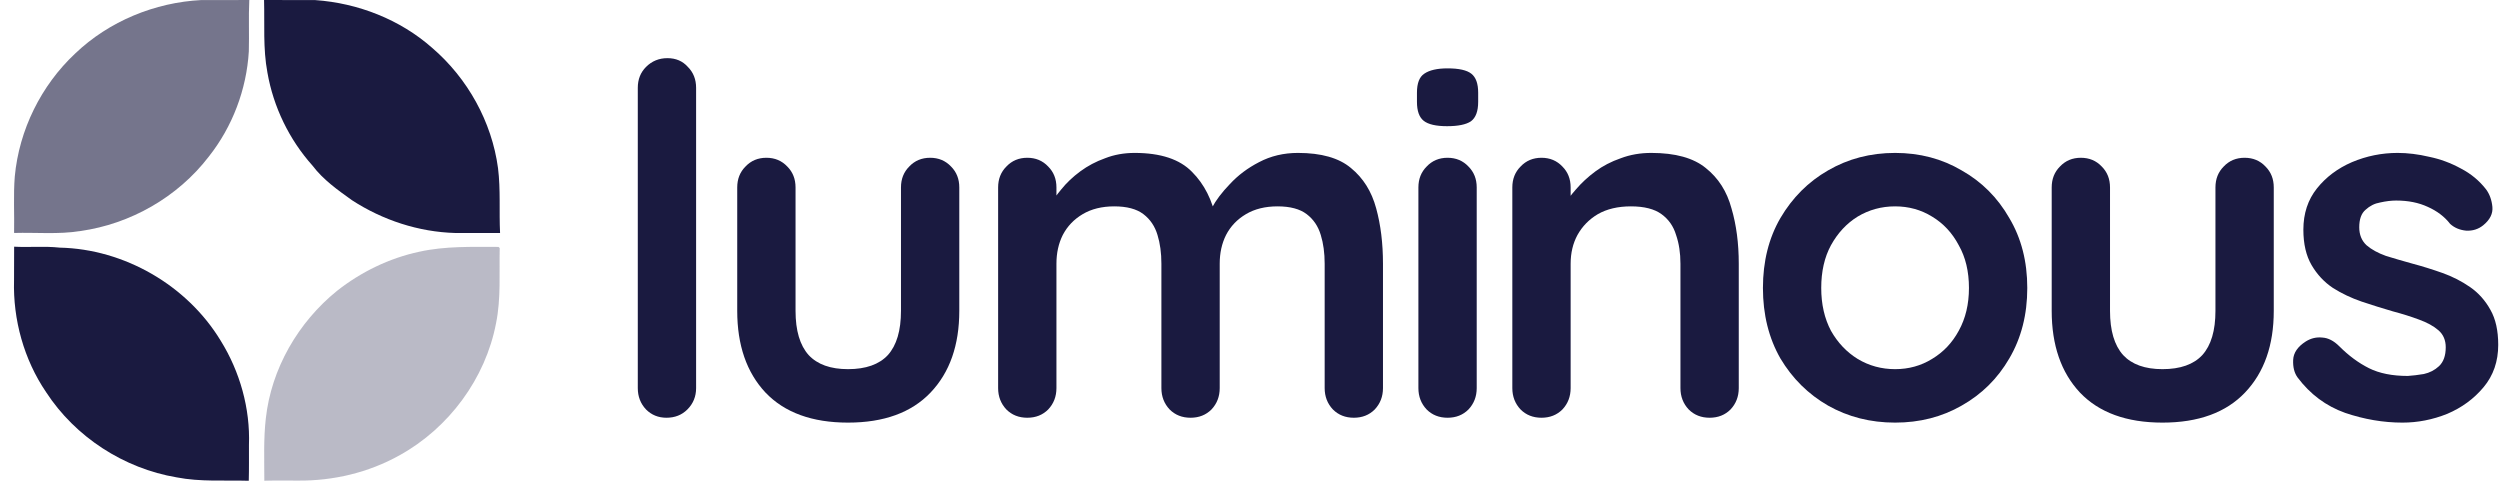
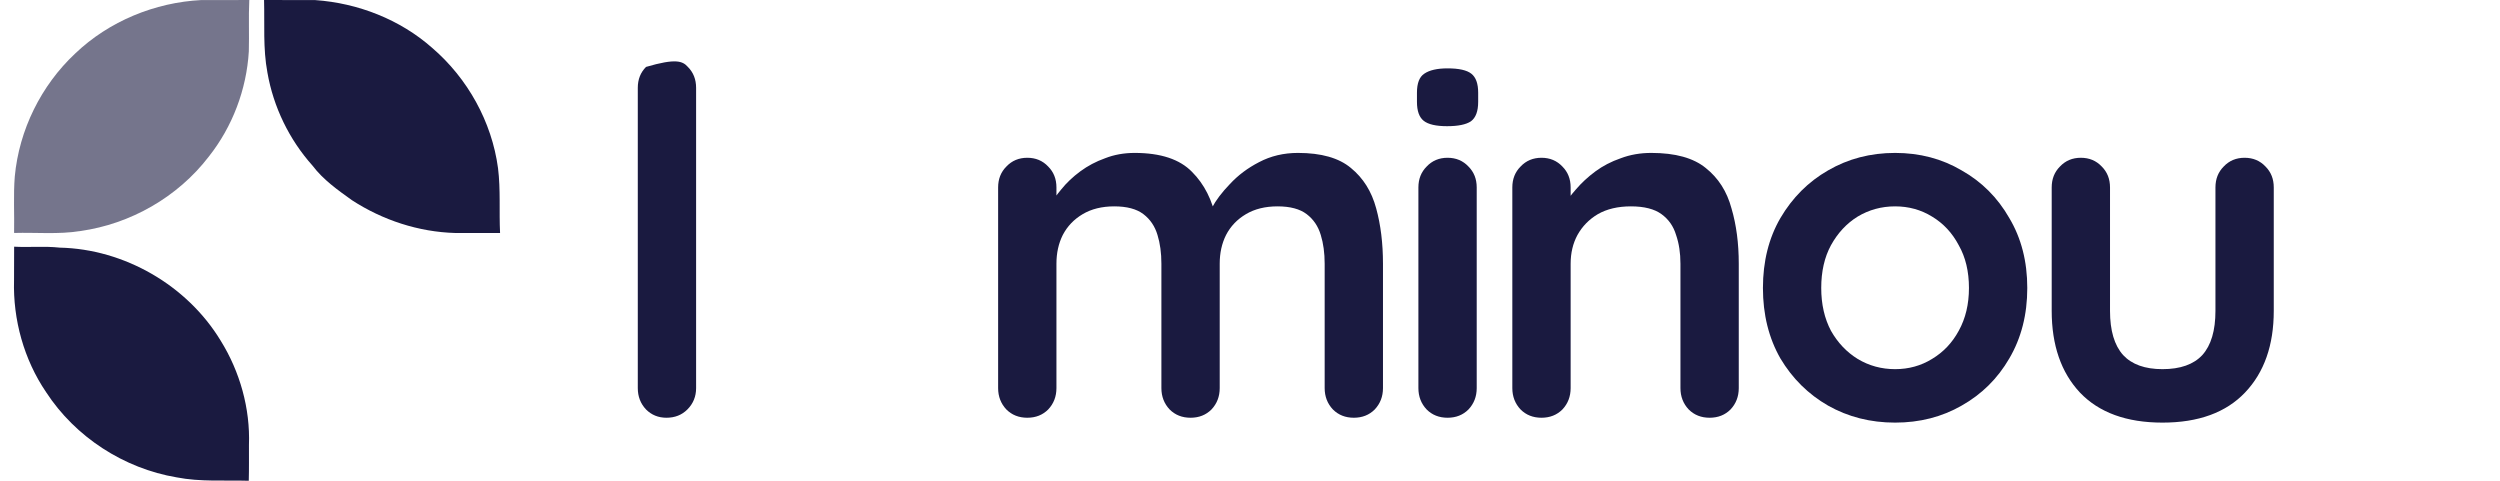
<svg xmlns="http://www.w3.org/2000/svg" width="156" height="30" viewBox="0 0 156 30" fill="none">
  <path d="M4.69 3.341C6.8 1.325 9.666 0.149 12.571 0.003C13.565 0.003 14.562 0.009 15.556 0C15.506 1.066 15.556 2.135 15.527 3.2C15.386 5.583 14.505 7.911 13.022 9.78C11.093 12.294 8.144 13.98 5.012 14.416C3.645 14.637 2.257 14.497 0.88 14.536C0.904 13.363 0.83 12.186 0.922 11.016C1.191 8.114 2.561 5.335 4.69 3.341Z" fill="#1A1A40" fill-opacity="0.6" />
  <path d="M16.477 0C17.543 0.012 18.609 -0.006 19.677 0.006C22.337 0.194 24.962 1.215 26.965 2.985C29.174 4.881 30.687 7.592 31.076 10.488C31.245 11.831 31.138 13.189 31.204 14.539C30.272 14.536 29.344 14.533 28.412 14.539C26.123 14.476 23.872 13.736 21.955 12.488C21.072 11.855 20.164 11.213 19.501 10.335C18.047 8.711 17.059 6.672 16.686 4.523C16.405 3.03 16.519 1.508 16.477 0Z" fill="#1A1A40" />
  <path d="M0.882 15.393C1.829 15.446 2.778 15.348 3.721 15.452C7.761 15.539 11.681 17.808 13.773 21.262C14.973 23.196 15.618 25.489 15.535 27.767C15.532 28.513 15.544 29.256 15.523 30C14.024 29.955 12.51 30.078 11.027 29.788C7.731 29.233 4.701 27.271 2.877 24.471C1.494 22.435 0.805 19.948 0.876 17.491C0.876 16.79 0.876 16.091 0.882 15.393Z" fill="#1A1A40" />
-   <path d="M26.16 15.709C27.784 15.348 29.459 15.407 31.11 15.407L31.182 15.479C31.146 17.04 31.268 18.619 30.955 20.163C30.295 23.626 28.002 26.719 24.918 28.418C22.999 29.486 20.796 30.012 18.601 29.988C17.9 29.991 17.195 29.976 16.494 29.997C16.494 28.704 16.44 27.406 16.586 26.119C16.926 23.005 18.61 20.106 21.031 18.148C22.53 16.966 24.291 16.109 26.16 15.709Z" fill="#1A1A40" fill-opacity="0.3" />
-   <path d="M43.437 24.217C43.437 24.743 43.255 25.188 42.891 25.552C42.547 25.895 42.113 26.067 41.587 26.067C41.082 26.067 40.657 25.895 40.314 25.552C39.97 25.188 39.798 24.743 39.798 24.217V5.479C39.798 4.953 39.97 4.519 40.314 4.175C40.678 3.811 41.122 3.629 41.648 3.629C42.173 3.629 42.598 3.811 42.922 4.175C43.265 4.519 43.437 4.953 43.437 5.479V24.217Z" fill="#1A1A40" />
-   <path d="M58.041 9.845C58.566 9.845 59.001 10.027 59.345 10.391C59.688 10.735 59.86 11.169 59.86 11.695V19.396C59.86 21.539 59.264 23.237 58.071 24.491C56.878 25.744 55.16 26.371 52.916 26.371C50.673 26.371 48.954 25.744 47.762 24.491C46.589 23.237 46.003 21.539 46.003 19.396V11.695C46.003 11.169 46.175 10.735 46.519 10.391C46.862 10.027 47.297 9.845 47.822 9.845C48.348 9.845 48.782 10.027 49.126 10.391C49.47 10.735 49.642 11.169 49.642 11.695V19.396C49.642 20.63 49.915 21.549 50.46 22.156C51.006 22.742 51.825 23.035 52.916 23.035C54.028 23.035 54.857 22.742 55.403 22.156C55.949 21.549 56.221 20.63 56.221 19.396V11.695C56.221 11.169 56.393 10.735 56.737 10.391C57.08 10.027 57.515 9.845 58.041 9.845Z" fill="#1A1A40" />
+   <path d="M43.437 24.217C43.437 24.743 43.255 25.188 42.891 25.552C42.547 25.895 42.113 26.067 41.587 26.067C41.082 26.067 40.657 25.895 40.314 25.552C39.97 25.188 39.798 24.743 39.798 24.217V5.479C39.798 4.953 39.97 4.519 40.314 4.175C42.173 3.629 42.598 3.811 42.922 4.175C43.265 4.519 43.437 4.953 43.437 5.479V24.217Z" fill="#1A1A40" />
  <path d="M70.804 9.542C72.421 9.542 73.614 9.936 74.382 10.725C75.15 11.493 75.655 12.493 75.897 13.726L75.382 13.453L75.625 12.968C75.867 12.503 76.241 12.008 76.747 11.483C77.252 10.937 77.859 10.482 78.566 10.118C79.294 9.734 80.102 9.542 80.992 9.542C82.447 9.542 83.549 9.855 84.297 10.482C85.065 11.109 85.59 11.947 85.873 12.999C86.156 14.03 86.298 15.182 86.298 16.455V24.218C86.298 24.743 86.126 25.188 85.782 25.552C85.439 25.895 85.004 26.067 84.479 26.067C83.953 26.067 83.519 25.895 83.175 25.552C82.831 25.188 82.659 24.743 82.659 24.218V16.455C82.659 15.788 82.579 15.192 82.417 14.666C82.255 14.12 81.962 13.686 81.537 13.363C81.113 13.039 80.507 12.877 79.718 12.877C78.95 12.877 78.293 13.039 77.747 13.363C77.201 13.686 76.787 14.12 76.504 14.666C76.241 15.192 76.11 15.788 76.11 16.455V24.218C76.11 24.743 75.938 25.188 75.595 25.552C75.251 25.895 74.816 26.067 74.291 26.067C73.765 26.067 73.33 25.895 72.987 25.552C72.643 25.188 72.471 24.743 72.471 24.218V16.455C72.471 15.788 72.391 15.192 72.229 14.666C72.067 14.12 71.774 13.686 71.35 13.363C70.925 13.039 70.318 12.877 69.53 12.877C68.762 12.877 68.105 13.039 67.559 13.363C67.014 13.686 66.599 14.12 66.316 14.666C66.053 15.192 65.922 15.788 65.922 16.455V24.218C65.922 24.743 65.75 25.188 65.406 25.552C65.063 25.895 64.628 26.067 64.103 26.067C63.577 26.067 63.143 25.895 62.799 25.552C62.455 25.188 62.283 24.743 62.283 24.218V11.695C62.283 11.169 62.455 10.735 62.799 10.391C63.143 10.027 63.577 9.845 64.103 9.845C64.628 9.845 65.063 10.027 65.406 10.391C65.75 10.735 65.922 11.169 65.922 11.695V12.999L65.467 12.908C65.649 12.564 65.902 12.2 66.225 11.816C66.549 11.412 66.943 11.038 67.408 10.694C67.873 10.351 68.388 10.078 68.954 9.876C69.52 9.653 70.137 9.542 70.804 9.542Z" fill="#1A1A40" />
  <path d="M92.147 24.218C92.147 24.743 91.975 25.188 91.631 25.552C91.288 25.895 90.853 26.067 90.327 26.067C89.802 26.067 89.367 25.895 89.024 25.552C88.68 25.188 88.508 24.743 88.508 24.218V11.695C88.508 11.169 88.68 10.735 89.024 10.391C89.367 10.027 89.802 9.845 90.327 9.845C90.853 9.845 91.288 10.027 91.631 10.391C91.975 10.735 92.147 11.169 92.147 11.695V24.218ZM90.297 7.874C89.61 7.874 89.125 7.763 88.842 7.541C88.559 7.318 88.418 6.924 88.418 6.358V5.782C88.418 5.196 88.569 4.802 88.872 4.6C89.195 4.377 89.681 4.266 90.327 4.266C91.035 4.266 91.531 4.377 91.813 4.6C92.096 4.822 92.238 5.216 92.238 5.782V6.358C92.238 6.945 92.086 7.349 91.783 7.571C91.48 7.773 90.985 7.874 90.297 7.874Z" fill="#1A1A40" />
  <path d="M103.041 9.542C104.537 9.542 105.669 9.855 106.437 10.482C107.226 11.109 107.761 11.947 108.044 12.999C108.348 14.03 108.499 15.182 108.499 16.455V24.218C108.499 24.743 108.327 25.188 107.984 25.552C107.64 25.895 107.206 26.067 106.68 26.067C106.155 26.067 105.72 25.895 105.376 25.552C105.032 25.188 104.86 24.743 104.86 24.218V16.455C104.86 15.788 104.77 15.192 104.588 14.666C104.426 14.12 104.123 13.686 103.678 13.363C103.234 13.039 102.597 12.877 101.768 12.877C100.959 12.877 100.272 13.039 99.706 13.363C99.16 13.686 98.736 14.12 98.432 14.666C98.149 15.192 98.008 15.788 98.008 16.455V24.218C98.008 24.743 97.836 25.188 97.493 25.552C97.149 25.895 96.714 26.067 96.189 26.067C95.663 26.067 95.228 25.895 94.885 25.552C94.541 25.188 94.369 24.743 94.369 24.218V11.695C94.369 11.169 94.541 10.735 94.885 10.391C95.228 10.027 95.663 9.845 96.189 9.845C96.714 9.845 97.149 10.027 97.493 10.391C97.836 10.735 98.008 11.169 98.008 11.695V12.999L97.553 12.908C97.735 12.564 97.998 12.2 98.341 11.816C98.685 11.412 99.09 11.038 99.554 10.694C100.019 10.351 100.545 10.078 101.131 9.876C101.717 9.653 102.354 9.542 103.041 9.542Z" fill="#1A1A40" />
  <path d="M126.502 17.971C126.502 19.629 126.128 21.095 125.38 22.368C124.652 23.621 123.662 24.602 122.408 25.309C121.175 26.017 119.791 26.371 118.254 26.371C116.718 26.371 115.323 26.017 114.07 25.309C112.837 24.602 111.847 23.621 111.098 22.368C110.371 21.095 110.007 19.629 110.007 17.971C110.007 16.314 110.371 14.858 111.098 13.605C111.847 12.332 112.837 11.341 114.07 10.634C115.323 9.906 116.718 9.542 118.254 9.542C119.791 9.542 121.175 9.906 122.408 10.634C123.662 11.341 124.652 12.332 125.38 13.605C126.128 14.858 126.502 16.314 126.502 17.971ZM122.863 17.971C122.863 16.94 122.651 16.051 122.226 15.303C121.822 14.535 121.266 13.939 120.559 13.514C119.872 13.09 119.103 12.877 118.254 12.877C117.405 12.877 116.627 13.09 115.92 13.514C115.232 13.939 114.676 14.535 114.252 15.303C113.847 16.051 113.645 16.94 113.645 17.971C113.645 18.982 113.847 19.872 114.252 20.64C114.676 21.388 115.232 21.974 115.92 22.398C116.627 22.823 117.405 23.035 118.254 23.035C119.103 23.035 119.872 22.823 120.559 22.398C121.266 21.974 121.822 21.388 122.226 20.64C122.651 19.872 122.863 18.982 122.863 17.971Z" fill="#1A1A40" />
  <path d="M140.063 9.845C140.589 9.845 141.024 10.027 141.367 10.391C141.711 10.735 141.883 11.169 141.883 11.695V19.396C141.883 21.539 141.287 23.237 140.093 24.491C138.901 25.744 137.183 26.371 134.939 26.371C132.695 26.371 130.977 25.744 129.784 24.491C128.612 23.237 128.026 21.539 128.026 19.396V11.695C128.026 11.169 128.198 10.735 128.541 10.391C128.885 10.027 129.319 9.845 129.845 9.845C130.371 9.845 130.805 10.027 131.149 10.391C131.493 10.735 131.665 11.169 131.665 11.695V19.396C131.665 20.63 131.937 21.549 132.483 22.156C133.029 22.742 133.847 23.035 134.939 23.035C136.051 23.035 136.88 22.742 137.425 22.156C137.971 21.549 138.244 20.63 138.244 19.396V11.695C138.244 11.169 138.416 10.735 138.759 10.391C139.103 10.027 139.538 9.845 140.063 9.845Z" fill="#1A1A40" />
-   <path d="M143.366 23.55C143.164 23.267 143.073 22.904 143.093 22.459C143.113 22.014 143.376 21.63 143.882 21.307C144.205 21.105 144.549 21.024 144.913 21.064C145.276 21.084 145.63 21.266 145.974 21.61C146.56 22.196 147.176 22.651 147.823 22.974C148.47 23.298 149.279 23.459 150.249 23.459C150.552 23.439 150.886 23.399 151.25 23.338C151.614 23.257 151.927 23.096 152.189 22.853C152.472 22.59 152.614 22.196 152.614 21.671C152.614 21.226 152.462 20.872 152.159 20.609C151.856 20.346 151.452 20.124 150.946 19.942C150.461 19.76 149.915 19.588 149.309 19.427C148.682 19.245 148.035 19.043 147.368 18.82C146.721 18.598 146.125 18.315 145.579 17.971C145.034 17.608 144.589 17.132 144.245 16.546C143.902 15.96 143.73 15.222 143.73 14.333C143.73 13.322 144.013 12.463 144.579 11.755C145.145 11.048 145.873 10.502 146.762 10.118C147.672 9.734 148.622 9.542 149.612 9.542C150.239 9.542 150.896 9.623 151.583 9.785C152.27 9.926 152.927 10.169 153.554 10.512C154.181 10.836 154.706 11.27 155.131 11.816C155.353 12.119 155.484 12.483 155.525 12.908C155.565 13.332 155.373 13.716 154.949 14.06C154.646 14.303 154.292 14.414 153.887 14.393C153.484 14.353 153.15 14.211 152.887 13.969C152.543 13.524 152.079 13.17 151.492 12.908C150.926 12.645 150.269 12.514 149.521 12.514C149.218 12.514 148.885 12.554 148.521 12.635C148.177 12.695 147.874 12.847 147.611 13.09C147.348 13.312 147.217 13.676 147.217 14.181C147.217 14.646 147.368 15.02 147.672 15.303C147.975 15.566 148.379 15.788 148.885 15.97C149.41 16.132 149.966 16.294 150.552 16.455C151.159 16.617 151.775 16.809 152.402 17.031C153.029 17.254 153.604 17.547 154.13 17.911C154.656 18.275 155.08 18.75 155.404 19.336C155.727 19.902 155.889 20.63 155.889 21.519C155.889 22.55 155.586 23.429 154.979 24.157C154.373 24.885 153.614 25.44 152.705 25.825C151.796 26.189 150.865 26.371 149.915 26.371C148.723 26.371 147.53 26.168 146.338 25.764C145.145 25.339 144.154 24.602 143.366 23.55Z" fill="#1A1A40" />
</svg>